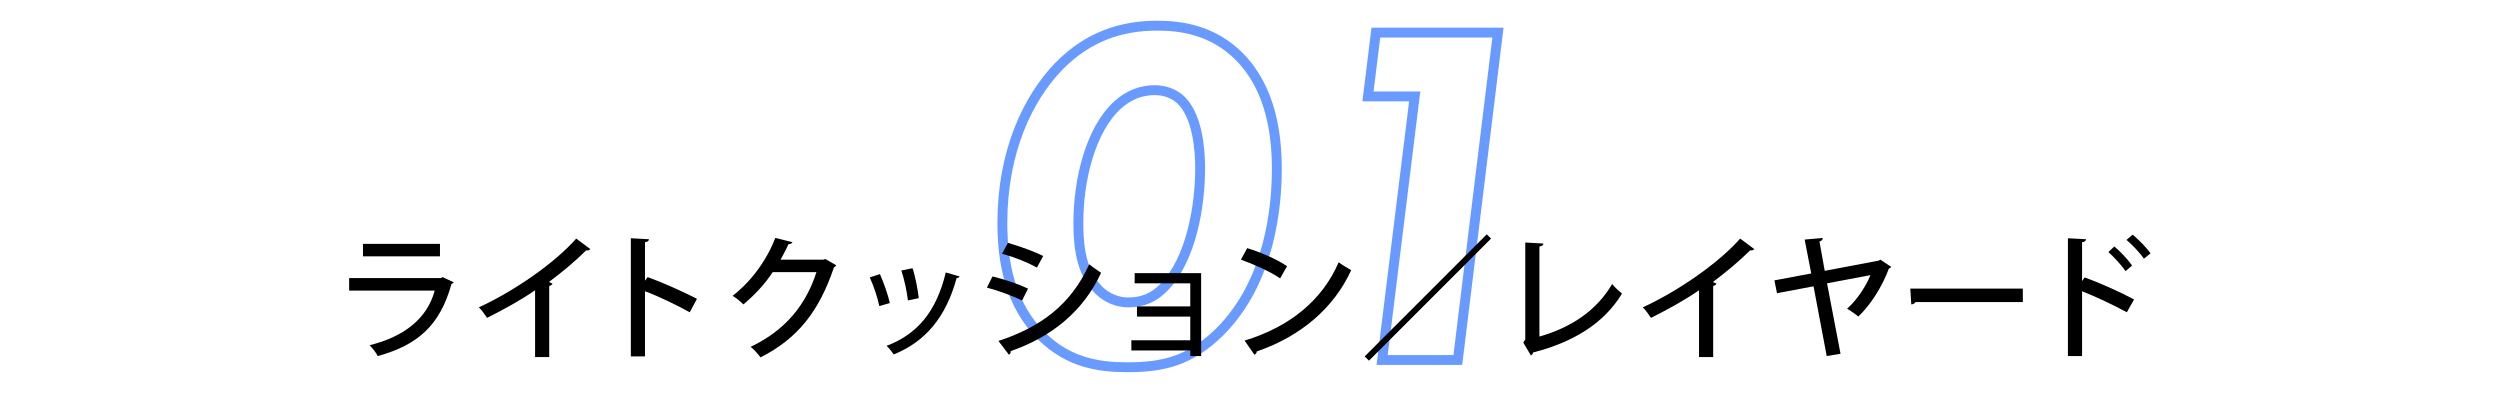
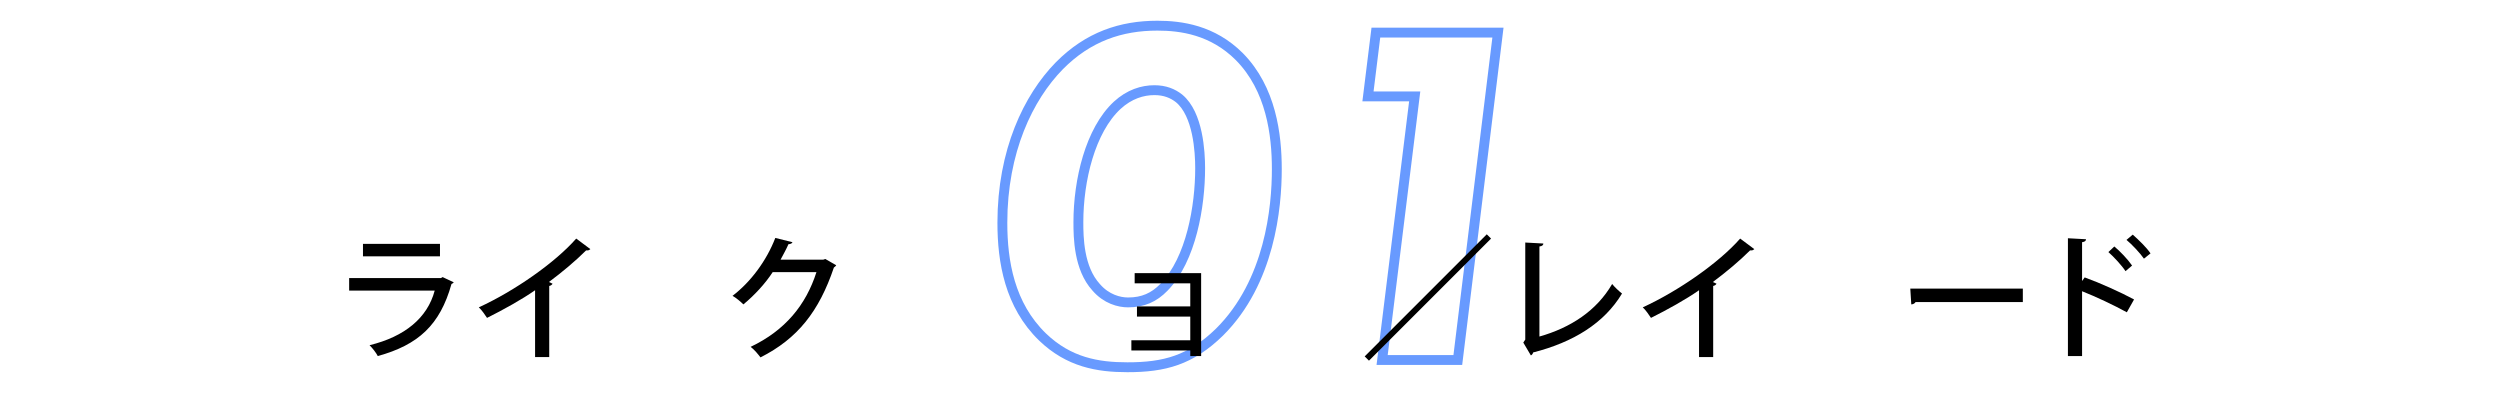
<svg xmlns="http://www.w3.org/2000/svg" version="1.1" id="レイヤー_1" x="0px" y="0px" viewBox="0 0 759.7 120.8" style="enable-background:new 0 0 759.7 120.8;" xml:space="preserve">
  <style type="text/css">
	.st0{fill:none;stroke:#689AFF;stroke-width:3;stroke-miterlimit:10;}
</style>
  <g>
    <g>
      <path class="st0" d="M316.8,102.4c-10-9.7-12.2-22.9-12.2-34.7c0-21.8,7.9-38.1,17.3-47.7c8.8-8.9,18.8-12.2,29.8-12.2    c7.2,0,16.8,1.3,24.9,9.4C386.3,27,388,41,388,51.4c0,11.6-2.1,34.3-17.4,49.5c-8.8,8.6-16.8,10.7-28,10.7    C333.6,111.6,324.8,110.1,316.8,102.4z M353.7,87.3c8.3-8.5,11-24.7,11-36.2c0-4.9-0.6-16.4-6.4-21.2c-1.9-1.5-4.3-2.5-7.5-2.5    c-3.6,0-7.6,1.2-11.3,4.6c-8.2,7.6-11.8,22.8-11.8,35.5c0,4.6,0.1,14,5.4,19.8c3.1,3.6,7,4.6,9.7,4.6    C347.3,91.9,350.7,90.4,353.7,87.3z" />
      <path class="st0" d="M429.9,29.3h-14.2l2.4-19.4h37.1L443,109.4H420L429.9,29.3z" />
    </g>
  </g>
  <g>
    <path d="M137.9,85.8c-0.2,0.2-0.4,0.4-0.7,0.5c-3.5,12.5-10.1,18.5-22.4,21.9c-0.5-1-1.6-2.4-2.5-3.3c10.7-2.6,17.6-8.3,19.8-16.6   h-26v-3.8H134l0.5-0.3L137.9,85.8z M133.7,77.9h-23.4v-3.8h23.4V77.9z" />
    <path d="M179.4,75.7c-0.2,0.2-0.5,0.4-0.9,0.4c-0.1,0-0.2,0-0.4,0c-3.2,3.2-7.4,6.7-11.3,9.6c0.4,0.2,0.9,0.4,1.1,0.5   c-0.1,0.3-0.5,0.6-1,0.7v21.6h-4.3V88.2c-4,2.8-9.6,5.9-14.6,8.4c-0.6-0.9-1.6-2.4-2.5-3.2c10.9-5,23.2-13.6,29.6-20.9L179.4,75.7z   " />
-     <path d="M209.6,94.9c-3.8-2.1-9.3-4.8-13.6-6.4v19.8h-4.3V72.4l5.5,0.3c0,0.5-0.4,0.8-1.2,0.9v11.7l0.8-1.1   c4.7,1.7,10.9,4.5,15,6.6L209.6,94.9z" />
    <path d="M254.1,80.6c-0.1,0.3-0.5,0.5-0.7,0.7c-4.5,13.3-11,21.6-22.3,27.3c-0.7-0.9-1.8-2.3-3-3.2c10.5-5,16.8-12.7,20-22.7h-13.3   c-2.2,3.4-5.5,7-8.9,9.8c-0.8-0.8-2.2-2-3.3-2.6c5.5-4.2,10.3-10.6,13-17.6l5.2,1.3c-0.1,0.4-0.7,0.6-1.2,0.6   c-0.7,1.6-1.6,3.2-2.4,4.7h13l0.6-0.2L254.1,80.6z" />
-     <path d="M267.4,83.3c1.1,2.5,2.5,6.4,3,8.8l-3.2,0.9c-0.5-2.5-1.7-6.1-2.9-8.7L267.4,83.3z M291.6,84c-0.1,0.3-0.5,0.5-0.9,0.5   c-3.3,12-9.5,19.3-19.1,23.2c-0.5-0.7-1.5-2-2.2-2.6c9.2-3.5,15.1-10.2,18-22.3L291.6,84z M277.3,81.5c0.9,2.6,1.6,6.6,1.9,9.1   l-3.3,0.7c-0.3-2.7-1.1-6.4-2-9.1L277.3,81.5z" />
-     <path d="M301.6,84c3.7,0.9,8.1,2.4,10.8,3.7l-1.8,3.6c-2.7-1.3-7.2-3-10.7-3.9L301.6,84z M303.4,103.6   c12.9-4.2,22.1-11.1,27.6-23.3c0.8,0.7,2.7,2,3.6,2.6c-5.5,11.9-15.3,19.6-27.5,23.8c0.1,0.4-0.1,0.9-0.5,1.1L303.4,103.6z    M306.3,73.8c3.7,1.1,8,2.6,10.7,4l-1.9,3.5c-2.9-1.6-6.9-3.2-10.6-4.2L306.3,73.8z" />
    <path d="M365,83.1v25.1h-3.3v-1.7h-17.9v-3.1h17.9v-7.2h-16.2v-3.1h16.2v-7h-16.9v-3.1H365z" />
-     <path d="M379,75.4c4.2,1.3,9.1,3.4,12.1,5.5l-2.1,3.7c-3-2.1-7.8-4.2-11.9-5.7L379,75.4z M378.2,103.5   c14.1-4.3,23.7-12.5,28.6-23.8c1.2,0.9,2.6,1.7,3.8,2.4c-5.1,11.2-15,20-28.7,24.7c0,0.4-0.3,0.8-0.7,1L378.2,103.5z" />
    <path d="M414.7,108.3l37.1-37.1l1.3,1.3l-37.1,37.1L414.7,108.3z" />
    <path d="M467.7,102.3c9.6-2.7,17.5-7.9,22.2-16c0.7,0.9,2.2,2.3,3,2.9c-5.4,9-14.8,14.8-27,17.9c-0.1,0.4-0.4,0.8-0.7,0.9l-2.3-3.9   l0.6-0.9V73.7l5.5,0.3c0,0.5-0.4,0.8-1.2,0.9V102.3z" />
    <path d="M533.1,75.7c-0.2,0.2-0.5,0.4-0.9,0.4c-0.1,0-0.2,0-0.4,0c-3.2,3.2-7.4,6.7-11.3,9.6c0.4,0.2,0.9,0.4,1.1,0.5   c-0.1,0.3-0.5,0.6-1,0.7v21.6h-4.3V88.2c-4,2.8-9.6,5.9-14.6,8.4c-0.6-0.9-1.6-2.4-2.5-3.2c10.9-5,23.2-13.6,29.6-20.9L533.1,75.7z   " />
-     <path d="M574.7,81.1c-0.1,0.2-0.4,0.4-0.7,0.5c-2,5.4-5.5,11-9.3,14.6c-0.9-0.8-2.4-1.8-3.4-2.4c3.1-2.7,5.8-7,7.1-10.2l-13.2,2.5   l4.1,21.4l-4.2,0.7L551.1,87L540,89.1l-0.8-3.9l11.2-2.1l-2-10.3l5.5-0.5c0,0.5-0.3,0.9-1,1.1l1.6,8.9l16.4-3.1l0.5-0.3L574.7,81.1   z" />
    <path d="M580.5,87.7h34.2v4.1h-32.6c-0.2,0.4-0.8,0.7-1.3,0.7L580.5,87.7z" />
    <path d="M646.3,94.9c-3.8-2.1-9.3-4.7-13.6-6.4v19.7h-4.3V72.4l5.5,0.3c0,0.5-0.4,0.8-1.2,0.9v11.8l0.8-1.1   c4.7,1.7,10.9,4.5,15,6.7L646.3,94.9z M642.5,74.9c1.7,1.4,4.1,3.9,5.4,5.8l-2,1.7c-1.1-1.7-3.6-4.4-5.2-5.8L642.5,74.9z    M648.1,71.3c1.8,1.6,4.2,3.9,5.4,5.7l-2,1.6c-1.1-1.6-3.6-4.3-5.3-5.7L648.1,71.3z" />
  </g>
</svg>